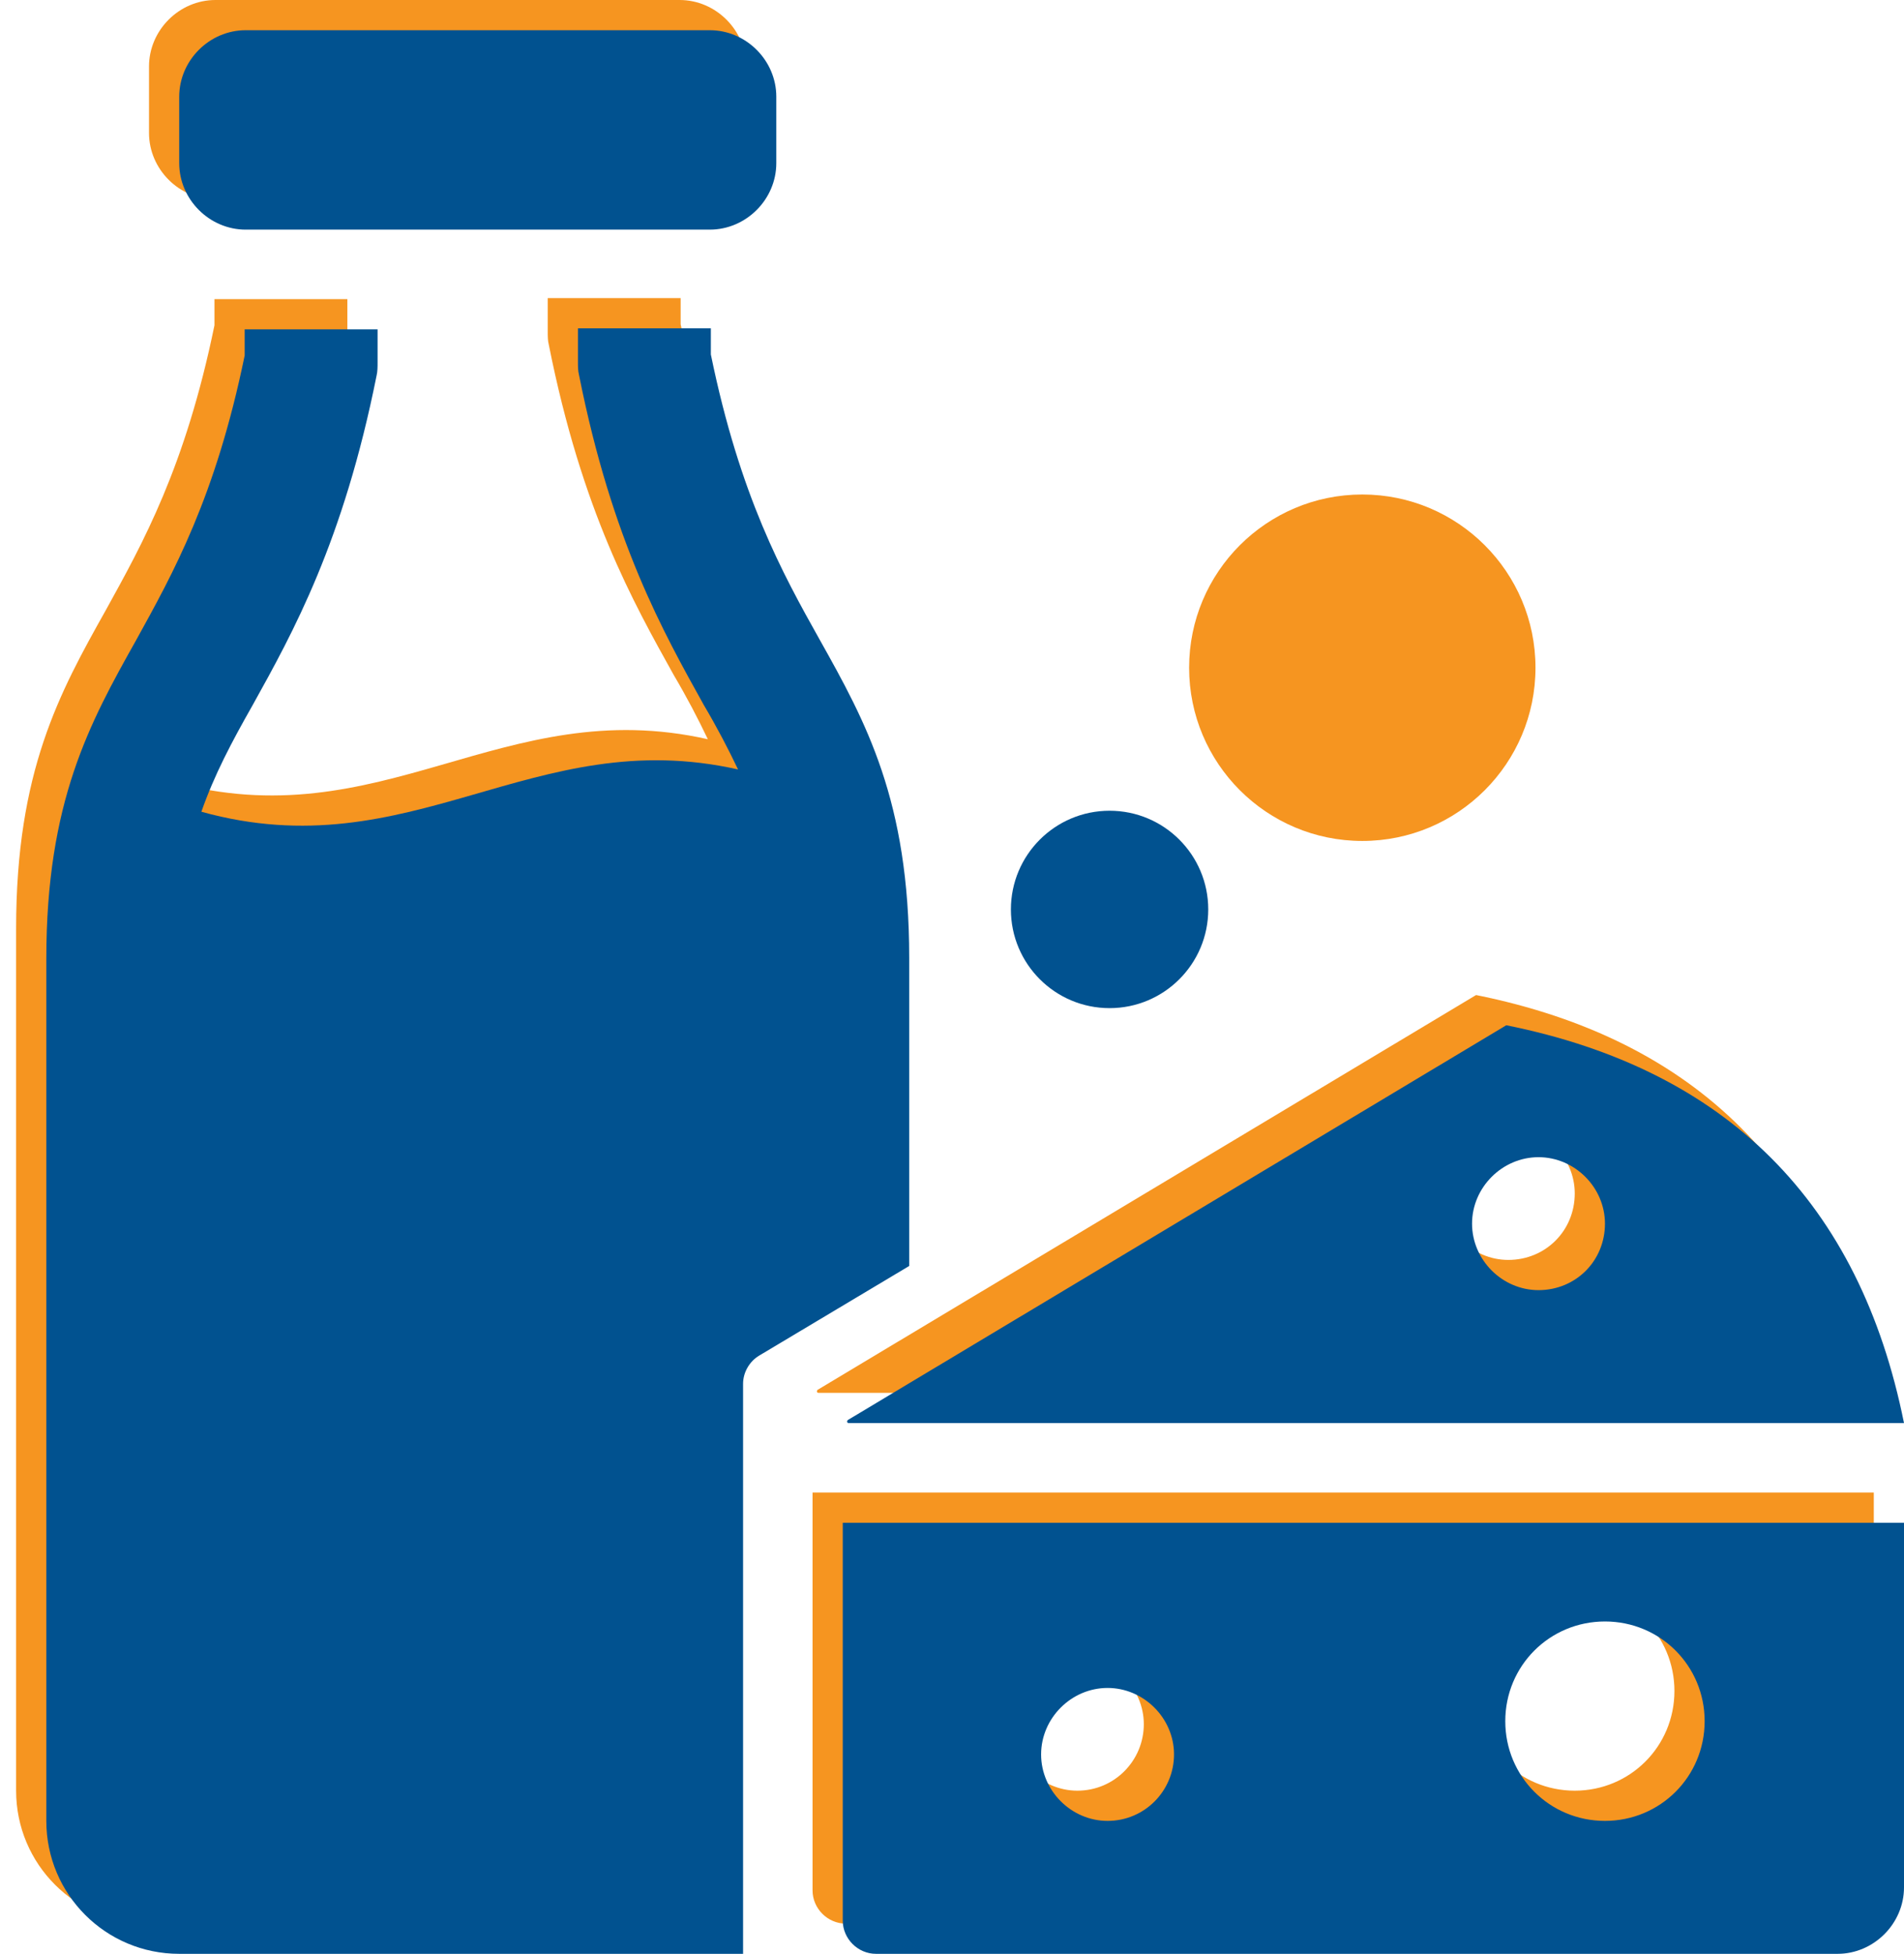
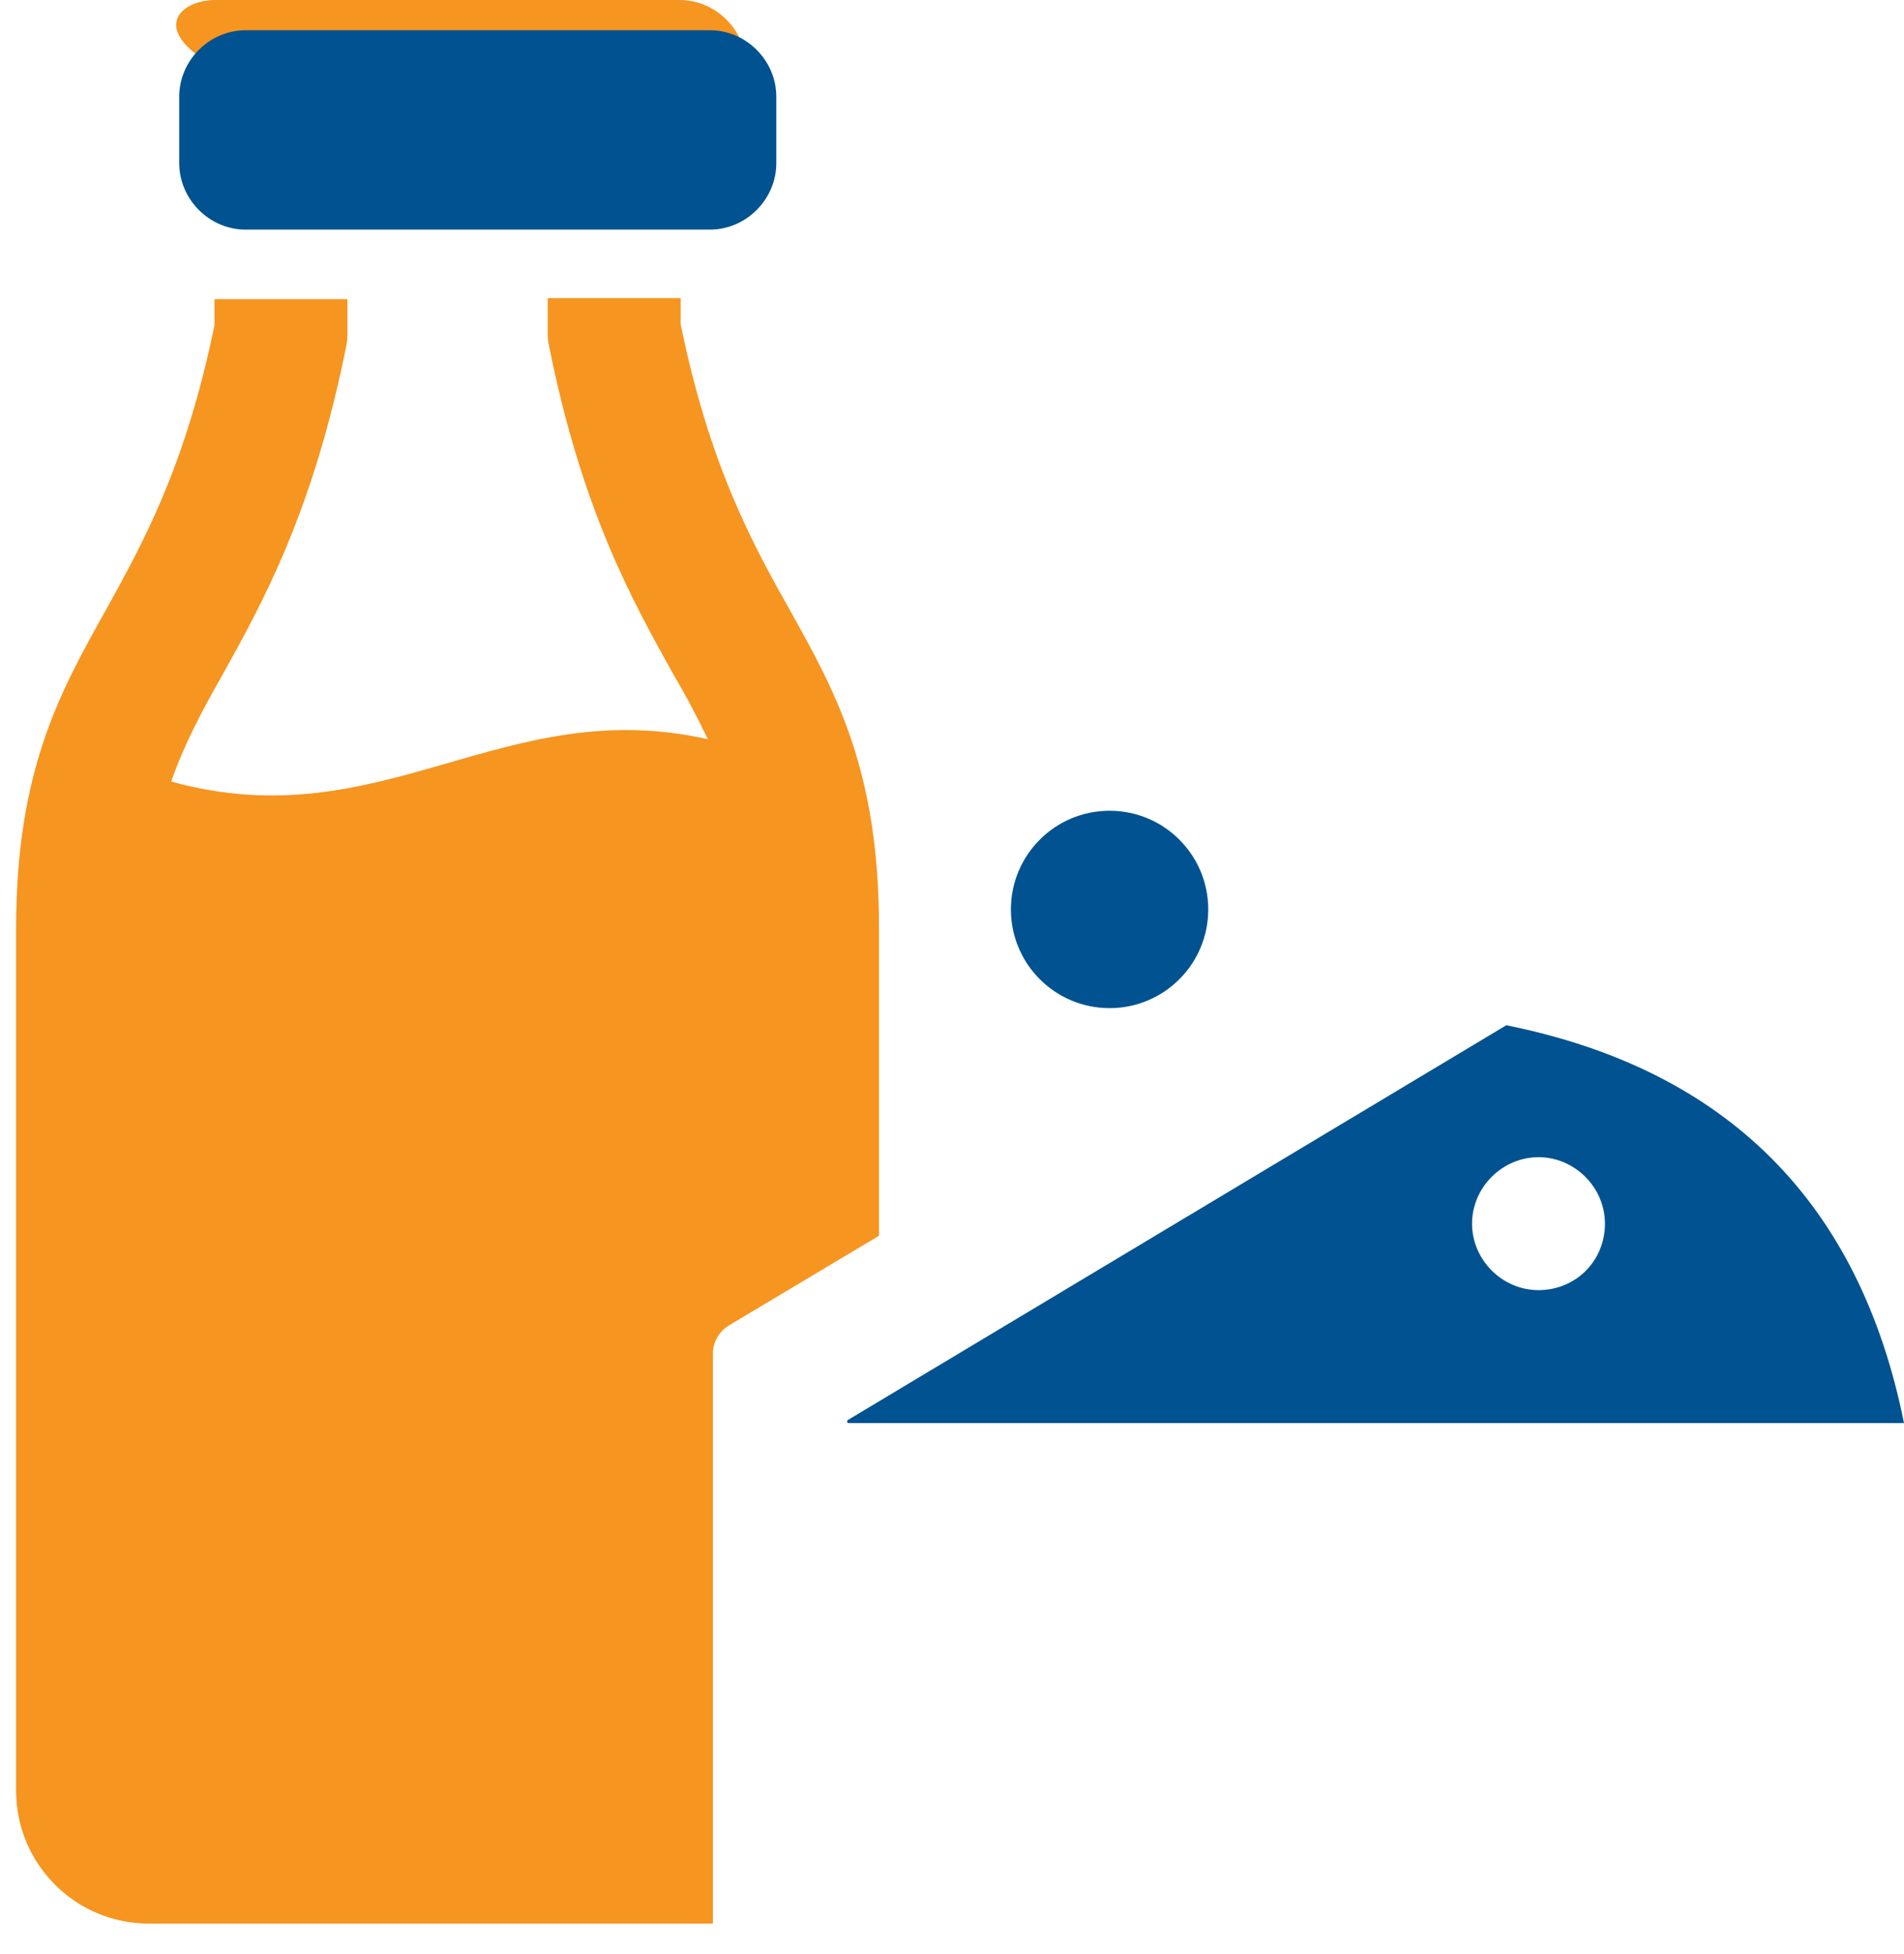
<svg xmlns="http://www.w3.org/2000/svg" version="1.1" id="Glyph" x="0px" y="0px" viewBox="0 0 189.1 194" style="enable-background:new 0 0 189.1 194;" xml:space="preserve">
  <style type="text/css">
	.st0{fill:#F69520;}
	.st1{fill:#015290;}
</style>
  <g>
    <path class="st0" d="M70.8,191h-56c-7.3,0-13.2-5.9-13.2-13.2V92.2c0-15.6,4.3-23.4,8.9-31.6c3.7-6.7,7.9-14.2,10.8-28.3v-2.6h13.2   V33c0,0.4,0,0.9-0.1,1.3C31.1,50.8,26.1,59.8,22.1,67c-2.1,3.7-3.8,6.9-5.1,10.6c20.9,5.8,32.9-8.8,53.3-4.2   c-1-2.1-2.1-4.2-3.4-6.4c-4-7.2-9.1-16.2-12.4-32.8c-0.1-0.4-0.1-0.8-0.1-1.3v-3.3h13.2v2.6c2.9,14.1,7.1,21.7,10.8,28.3   c4.6,8.2,8.9,16,8.9,31.6v30.6l-14.9,8.9c-1,0.6-1.6,1.7-1.6,2.8V191z" />
-     <path class="st0" d="M21.4,0h46.1c3.6,0,6.6,3,6.6,6.6v6.6c0,3.6-3,6.6-6.6,6.6H21.4c-3.6,0-6.6-3-6.6-6.6V6.6   C14.8,3,17.8,0,21.4,0z" />
-     <path class="st0" d="M146.6,98.8L81.2,138c-0.1,0.1-0.1,0.3,0.1,0.3h104.8C181.7,116.4,168.5,103.2,146.6,98.8z M149.8,125.1   c-3.6,0-6.6-3-6.6-6.6s3-6.6,6.6-6.6s6.6,3,6.6,6.6C156.4,122.2,153.5,125.1,149.8,125.1z" />
-     <path class="st0" d="M80.7,148.2v39.5c0,1.8,1.5,3.3,3.3,3.3h95.5c3.6,0,6.6-3,6.6-6.6v-36.2H80.7z M107,177.8   c-3.6,0-6.6-3-6.6-6.6s3-6.6,6.6-6.6s6.6,3,6.6,6.6S110.7,177.8,107,177.8z M156.4,177.8c-5.5,0-9.9-4.4-9.9-9.9s4.4-9.9,9.9-9.9   s9.9,4.4,9.9,9.9S161.9,177.8,156.4,177.8z" />
+     <path class="st0" d="M21.4,0h46.1c3.6,0,6.6,3,6.6,6.6v6.6c0,3.6-3,6.6-6.6,6.6H21.4V6.6   C14.8,3,17.8,0,21.4,0z" />
  </g>
  <g>
-     <path class="st1" d="M73.8,194h-56c-7.3,0-13.2-5.9-13.2-13.2V95.2c0-15.6,4.3-23.4,8.9-31.6c3.7-6.7,7.9-14.2,10.8-28.3v-2.6h13.2   V36c0,0.4,0,0.9-0.1,1.3C34.1,53.8,29.1,62.8,25.1,70c-2.1,3.7-3.8,6.9-5.1,10.6c20.9,5.8,32.9-8.8,53.3-4.2   c-1-2.1-2.1-4.2-3.4-6.4c-4-7.2-9.1-16.2-12.4-32.8c-0.1-0.4-0.1-0.8-0.1-1.3v-3.3h13.2v2.6c2.9,14.1,7.1,21.7,10.8,28.3   c4.6,8.2,8.9,16,8.9,31.6v30.6l-14.9,8.9c-1,0.6-1.6,1.7-1.6,2.8V194z" />
    <path class="st1" d="M24.4,3h46.1c3.6,0,6.6,3,6.6,6.6v6.6c0,3.6-3,6.6-6.6,6.6H24.4c-3.6,0-6.6-3-6.6-6.6V9.6   C17.8,6,20.8,3,24.4,3z" />
    <path class="st1" d="M149.6,101.8L84.2,141c-0.1,0.1-0.1,0.3,0.1,0.3h104.8C184.7,119.4,171.5,106.2,149.6,101.8z M152.8,128.1   c-3.6,0-6.6-3-6.6-6.6s3-6.6,6.6-6.6s6.6,3,6.6,6.6C159.4,125.2,156.5,128.1,152.8,128.1z" />
-     <path class="st1" d="M83.7,151.2v39.5c0,1.8,1.5,3.3,3.3,3.3h95.5c3.6,0,6.6-3,6.6-6.6v-36.2H83.7z M110,180.8   c-3.6,0-6.6-3-6.6-6.6s3-6.6,6.6-6.6s6.6,3,6.6,6.6S113.7,180.8,110,180.8z M159.4,180.8c-5.5,0-9.9-4.4-9.9-9.9s4.4-9.9,9.9-9.9   s9.9,4.4,9.9,9.9S164.9,180.8,159.4,180.8z" />
  </g>
  <g>
-     <circle class="st0" cx="135.3" cy="66.3" r="17.2" />
    <ellipse class="st1" cx="110.2" cy="90.3" rx="9.8" ry="9.8" />
  </g>
</svg>